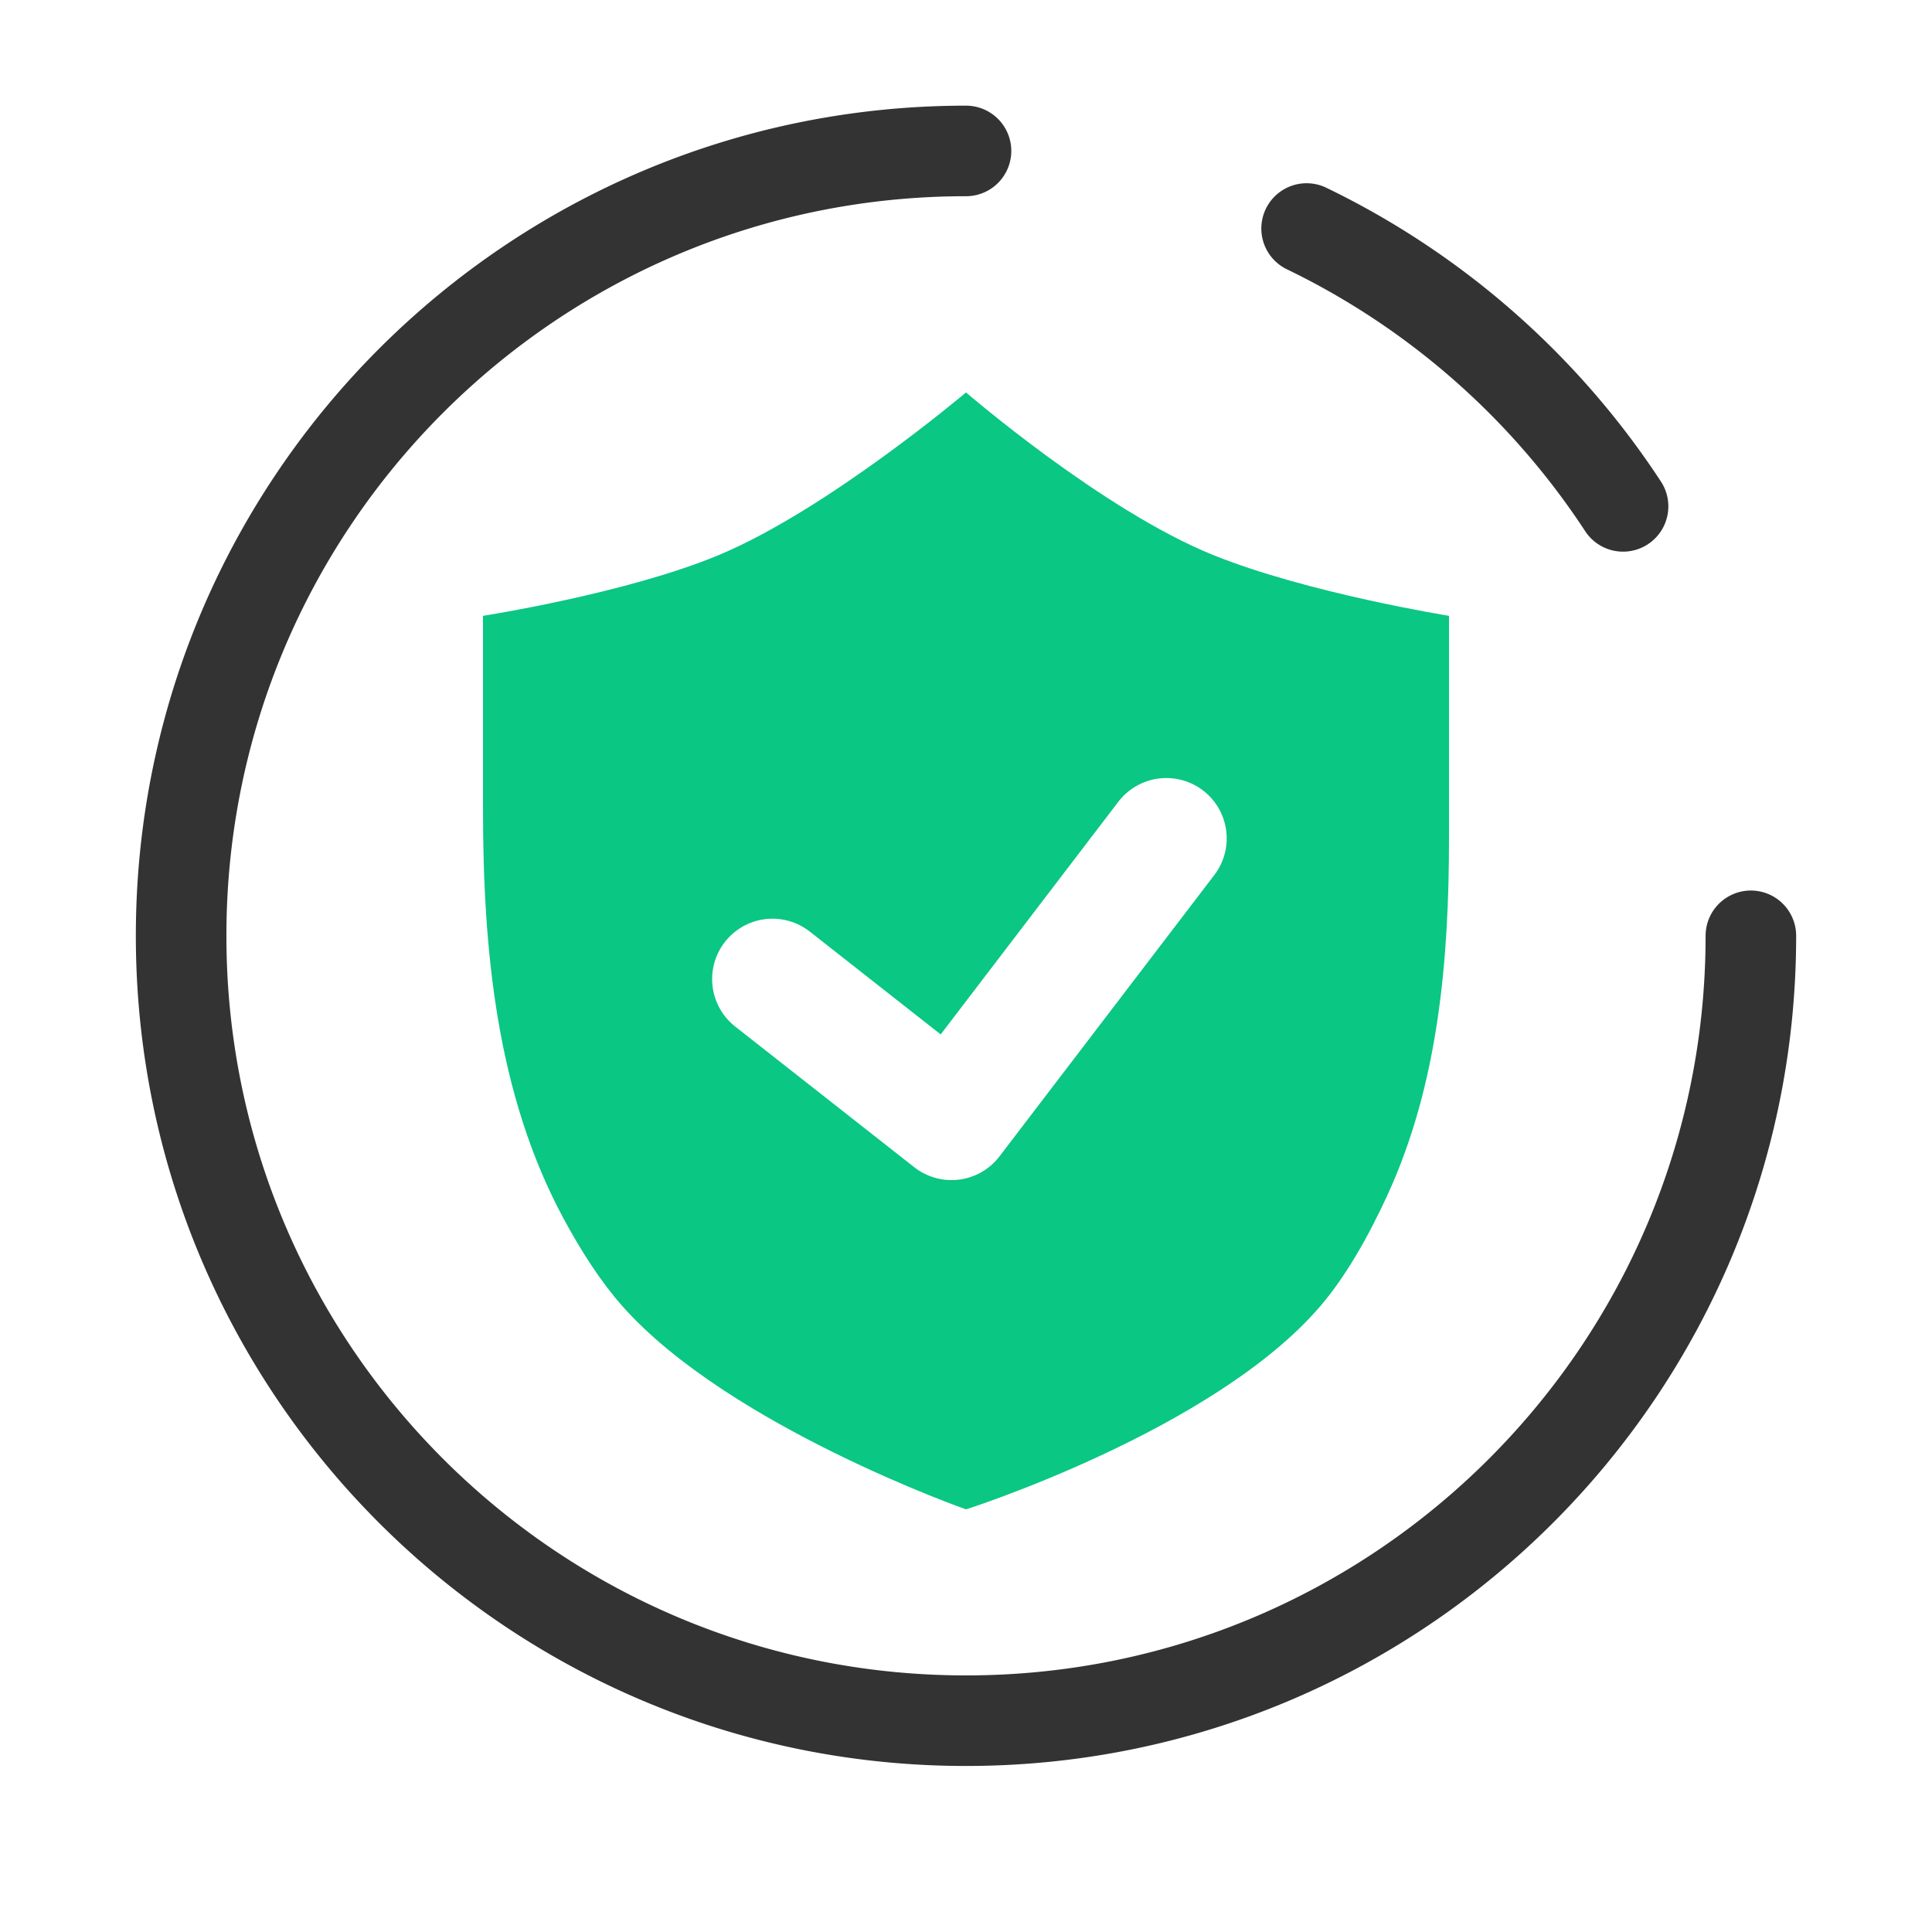
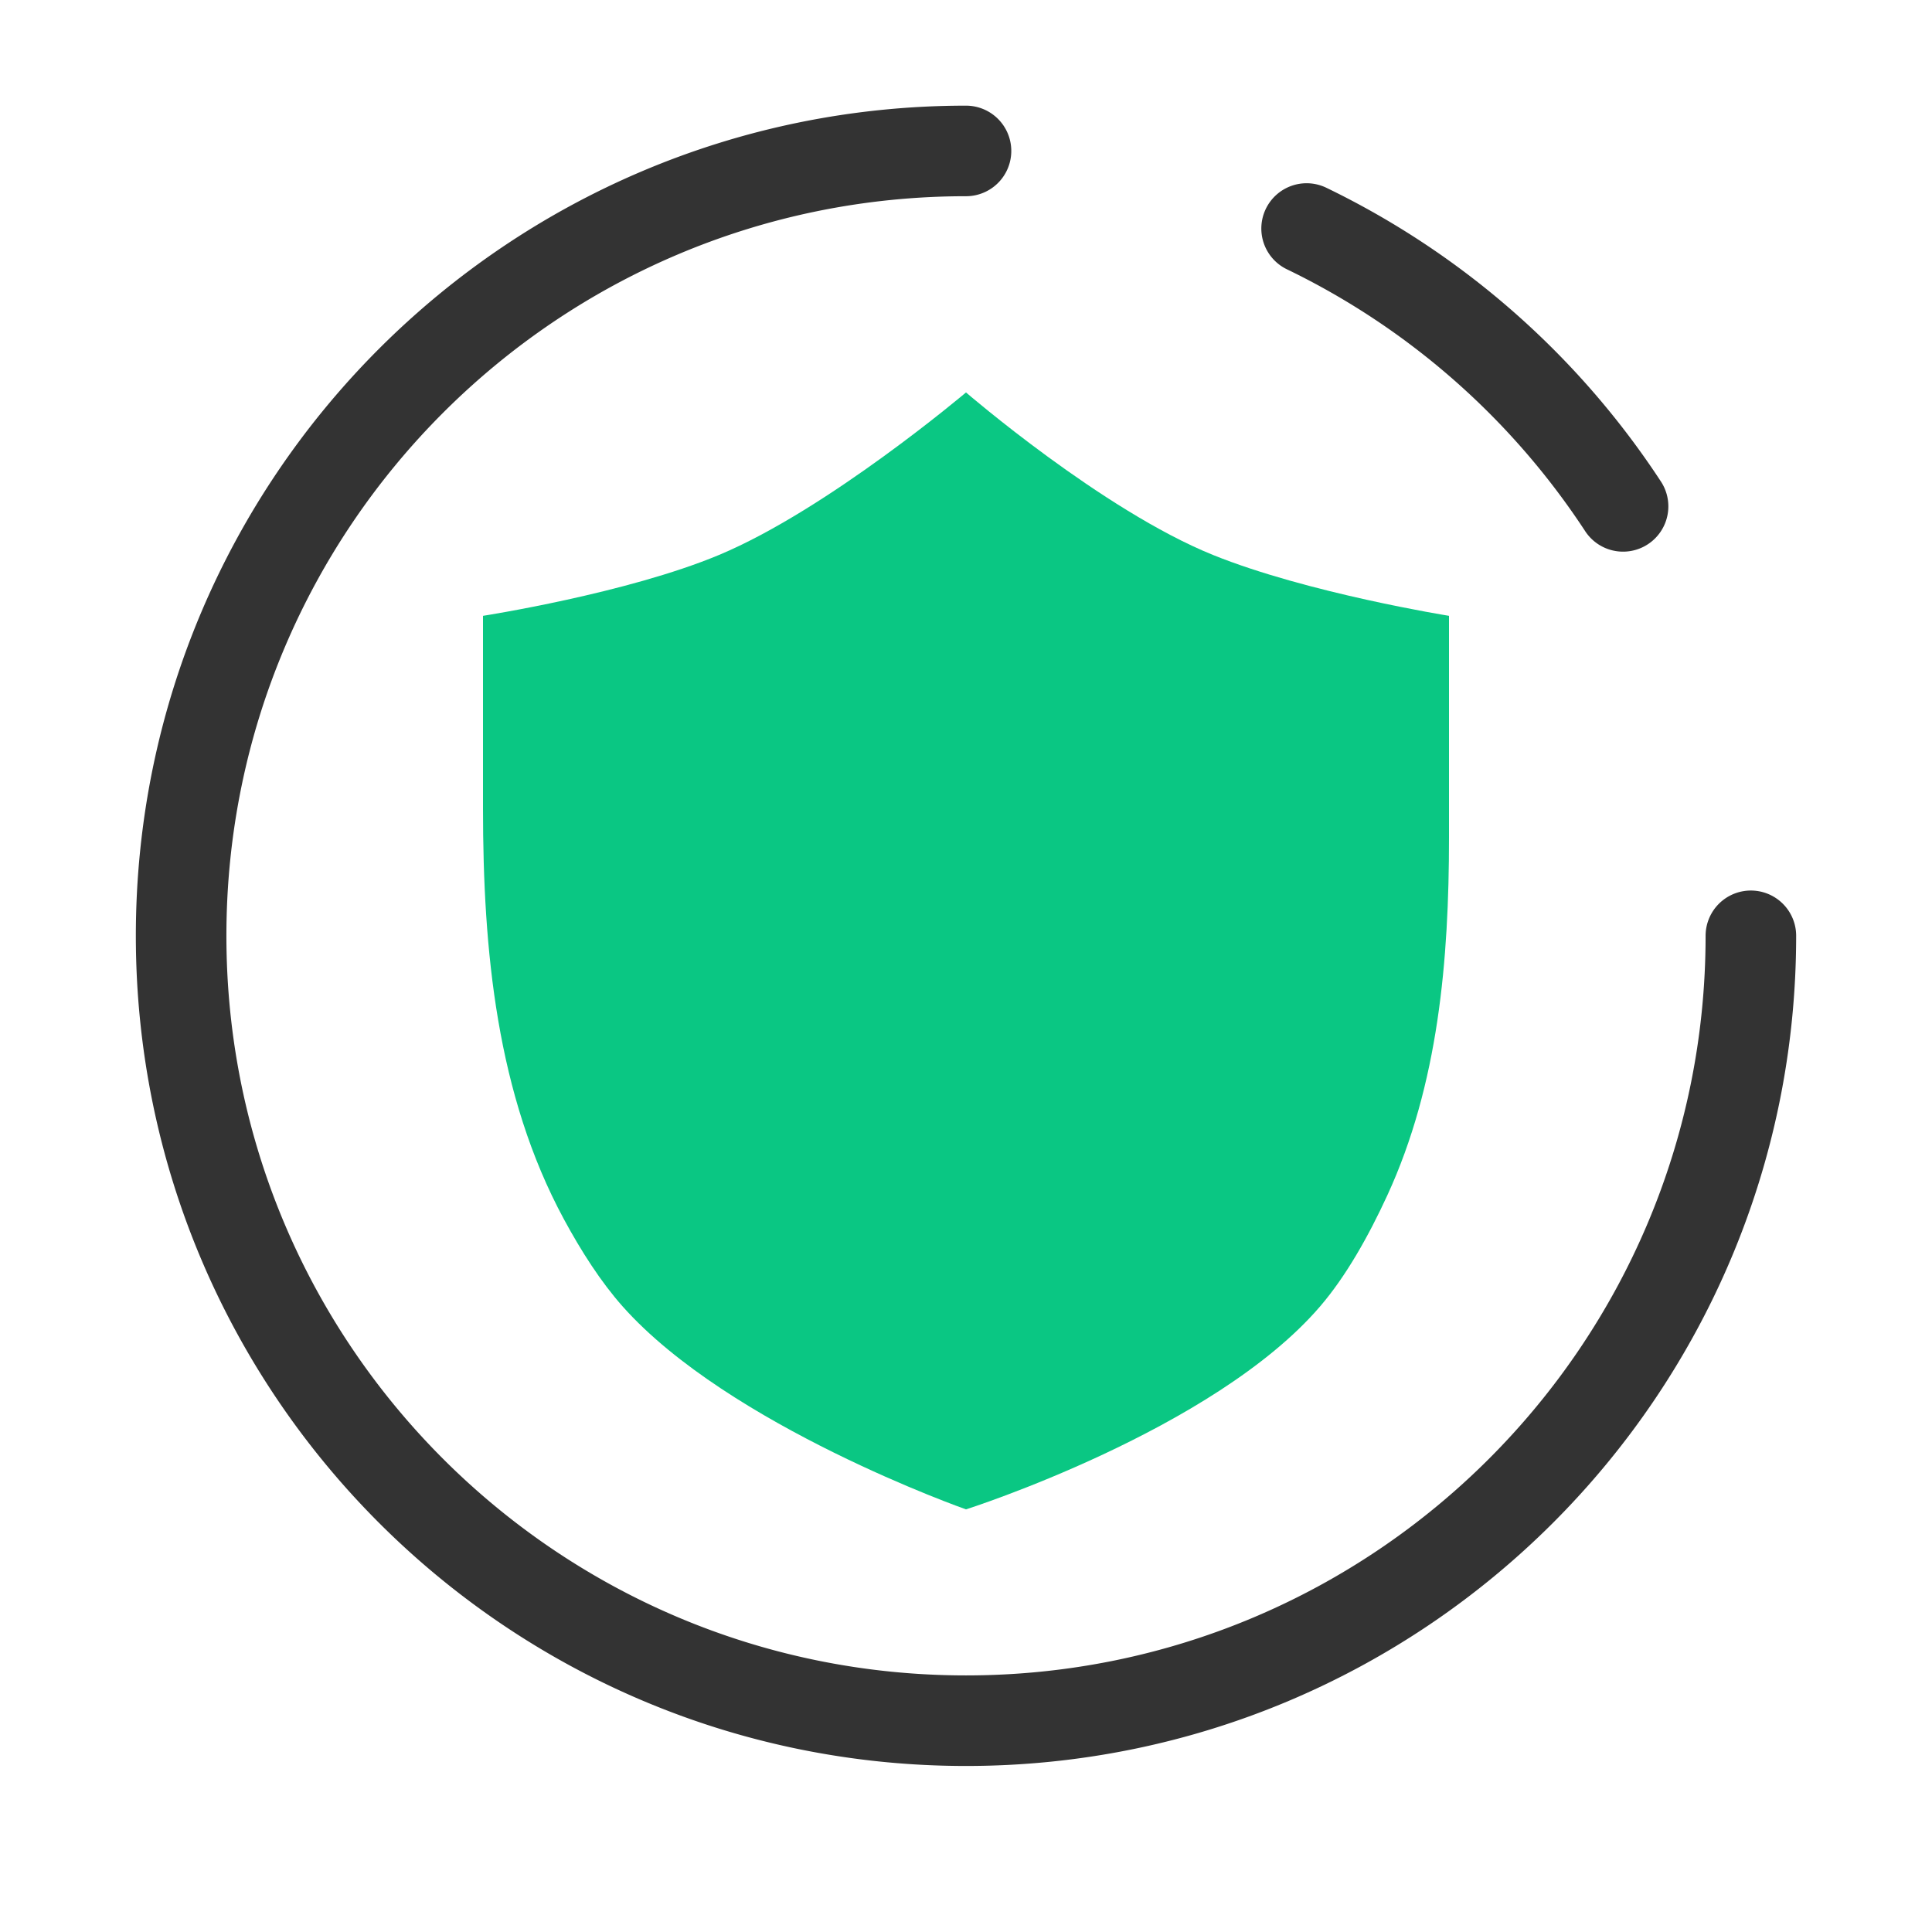
<svg xmlns="http://www.w3.org/2000/svg" width="64" height="64" fill="none">
  <path fill="#fff" d="M0 0h64v64H0z" />
  <path stroke="#333" stroke-linecap="round" stroke-linejoin="round" stroke-width="3" d="M58 31c0 14.36-11.64 26-26 26S6 45.36 6 31 17.64 5 32 5m11.283 2.57a26.114 26.114 0 0 1 10.483 9.204" />
  <path fill="#0AC783" d="M16 20.4s4.769-.741 7.822-2.018C27.417 16.879 32 13 32 13s4.526 3.905 8.178 5.382C43.308 19.648 48 20.4 48 20.4v7.348c0 4.055-.349 8.17-2.045 11.853-.619 1.344-1.365 2.673-2.222 3.672C40.207 47.385 32 50 32 50s-7.854-2.76-11.378-6.727c-.713-.803-1.367-1.821-1.944-2.889C16.45 36.26 16 31.474 16 26.787V20.4Z" />
-   <path stroke="#fff" stroke-linecap="round" stroke-linejoin="round" stroke-width="4" d="m25.59 32.433 5.93 4.659 7.116-9.319" />
</svg>